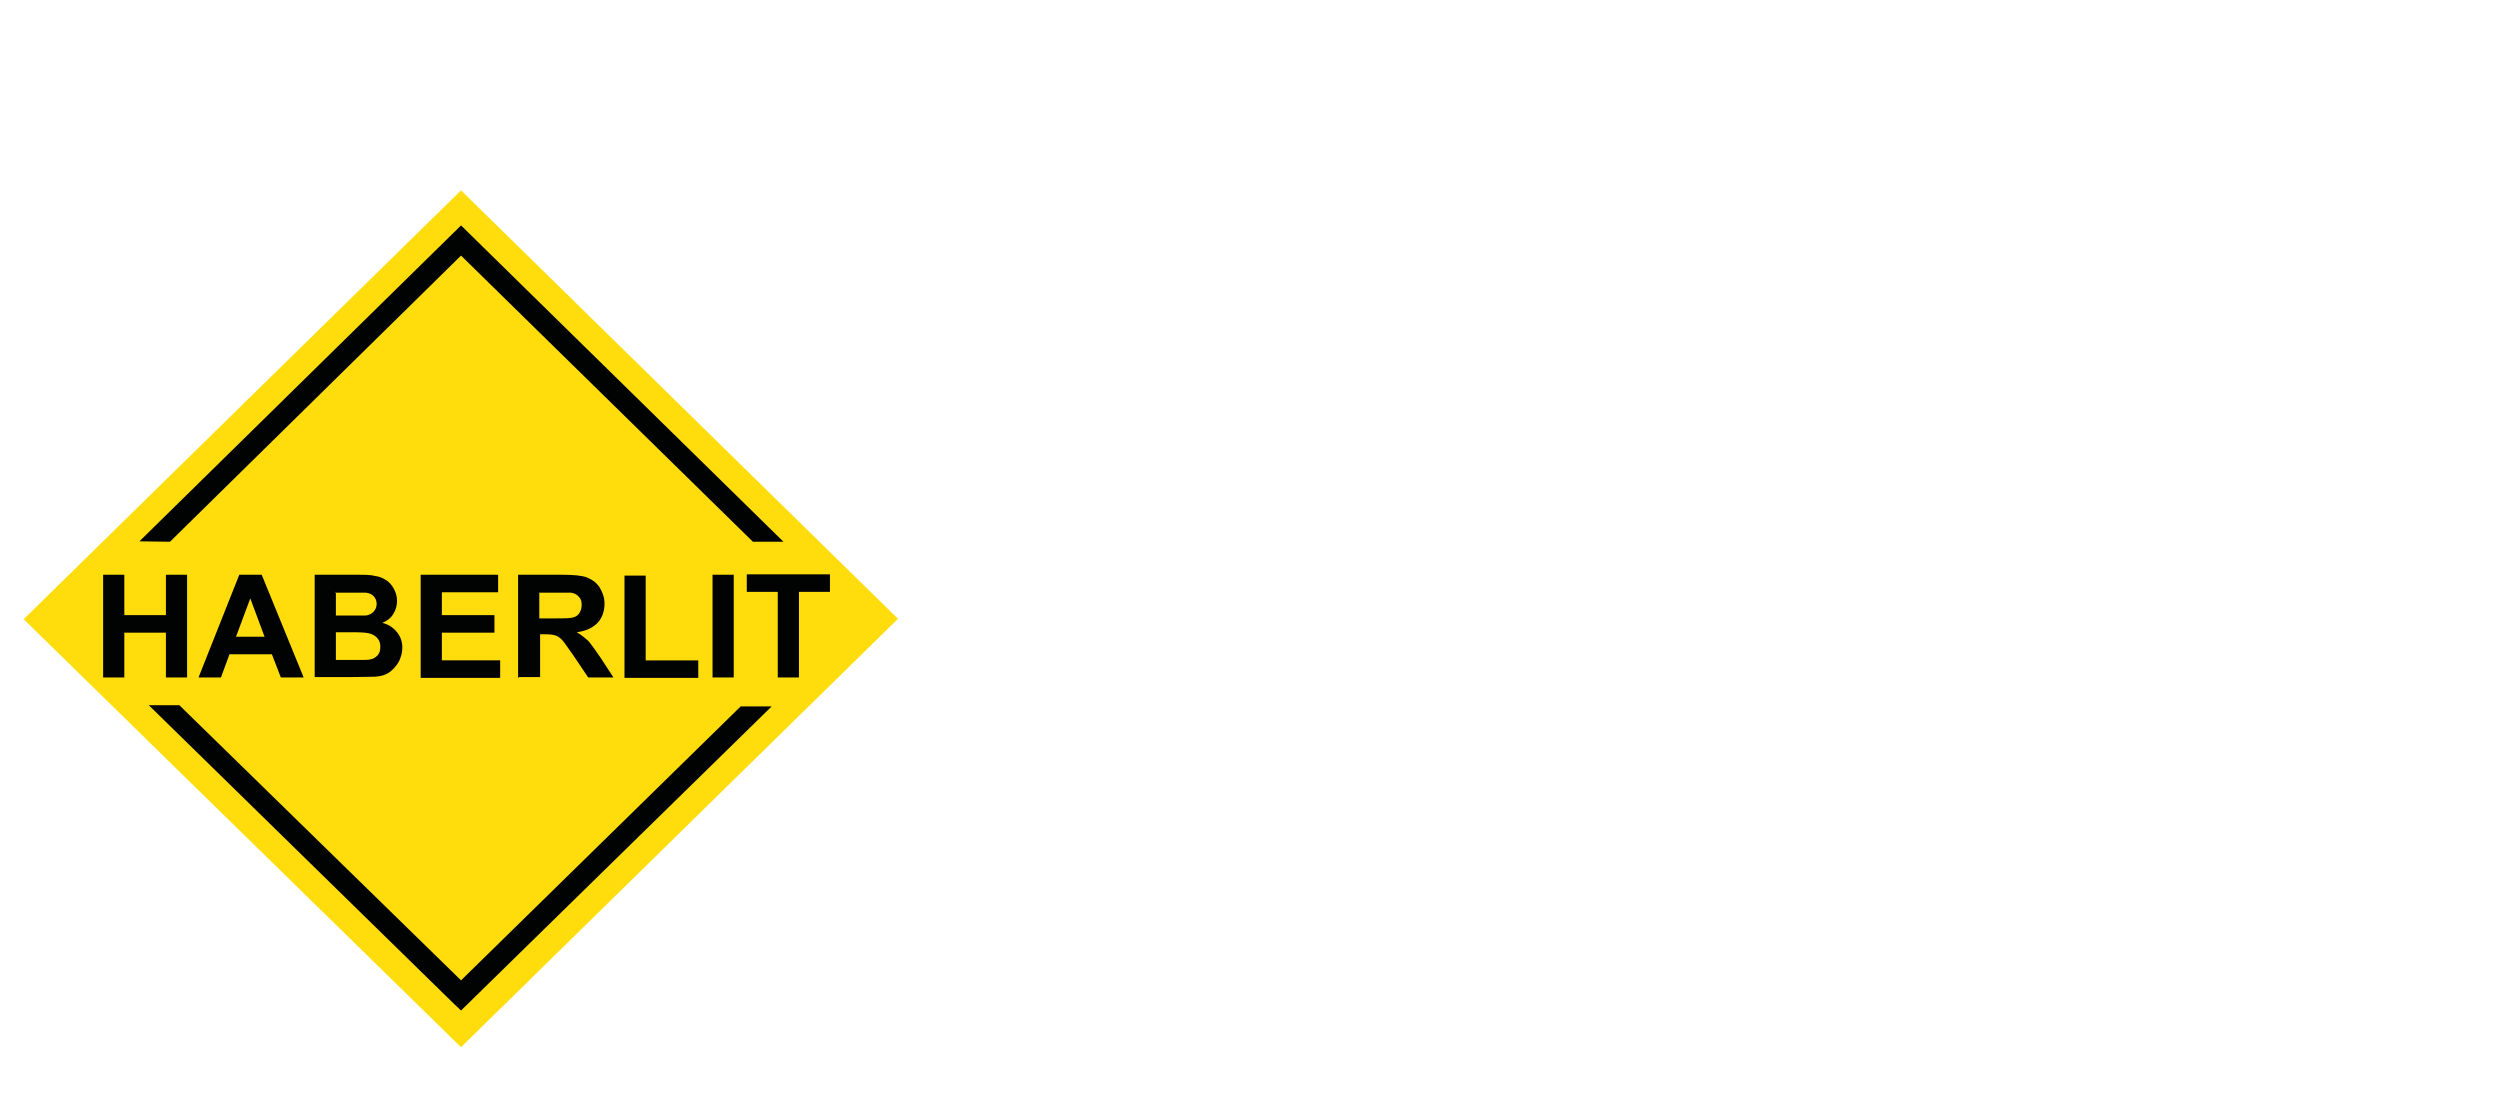
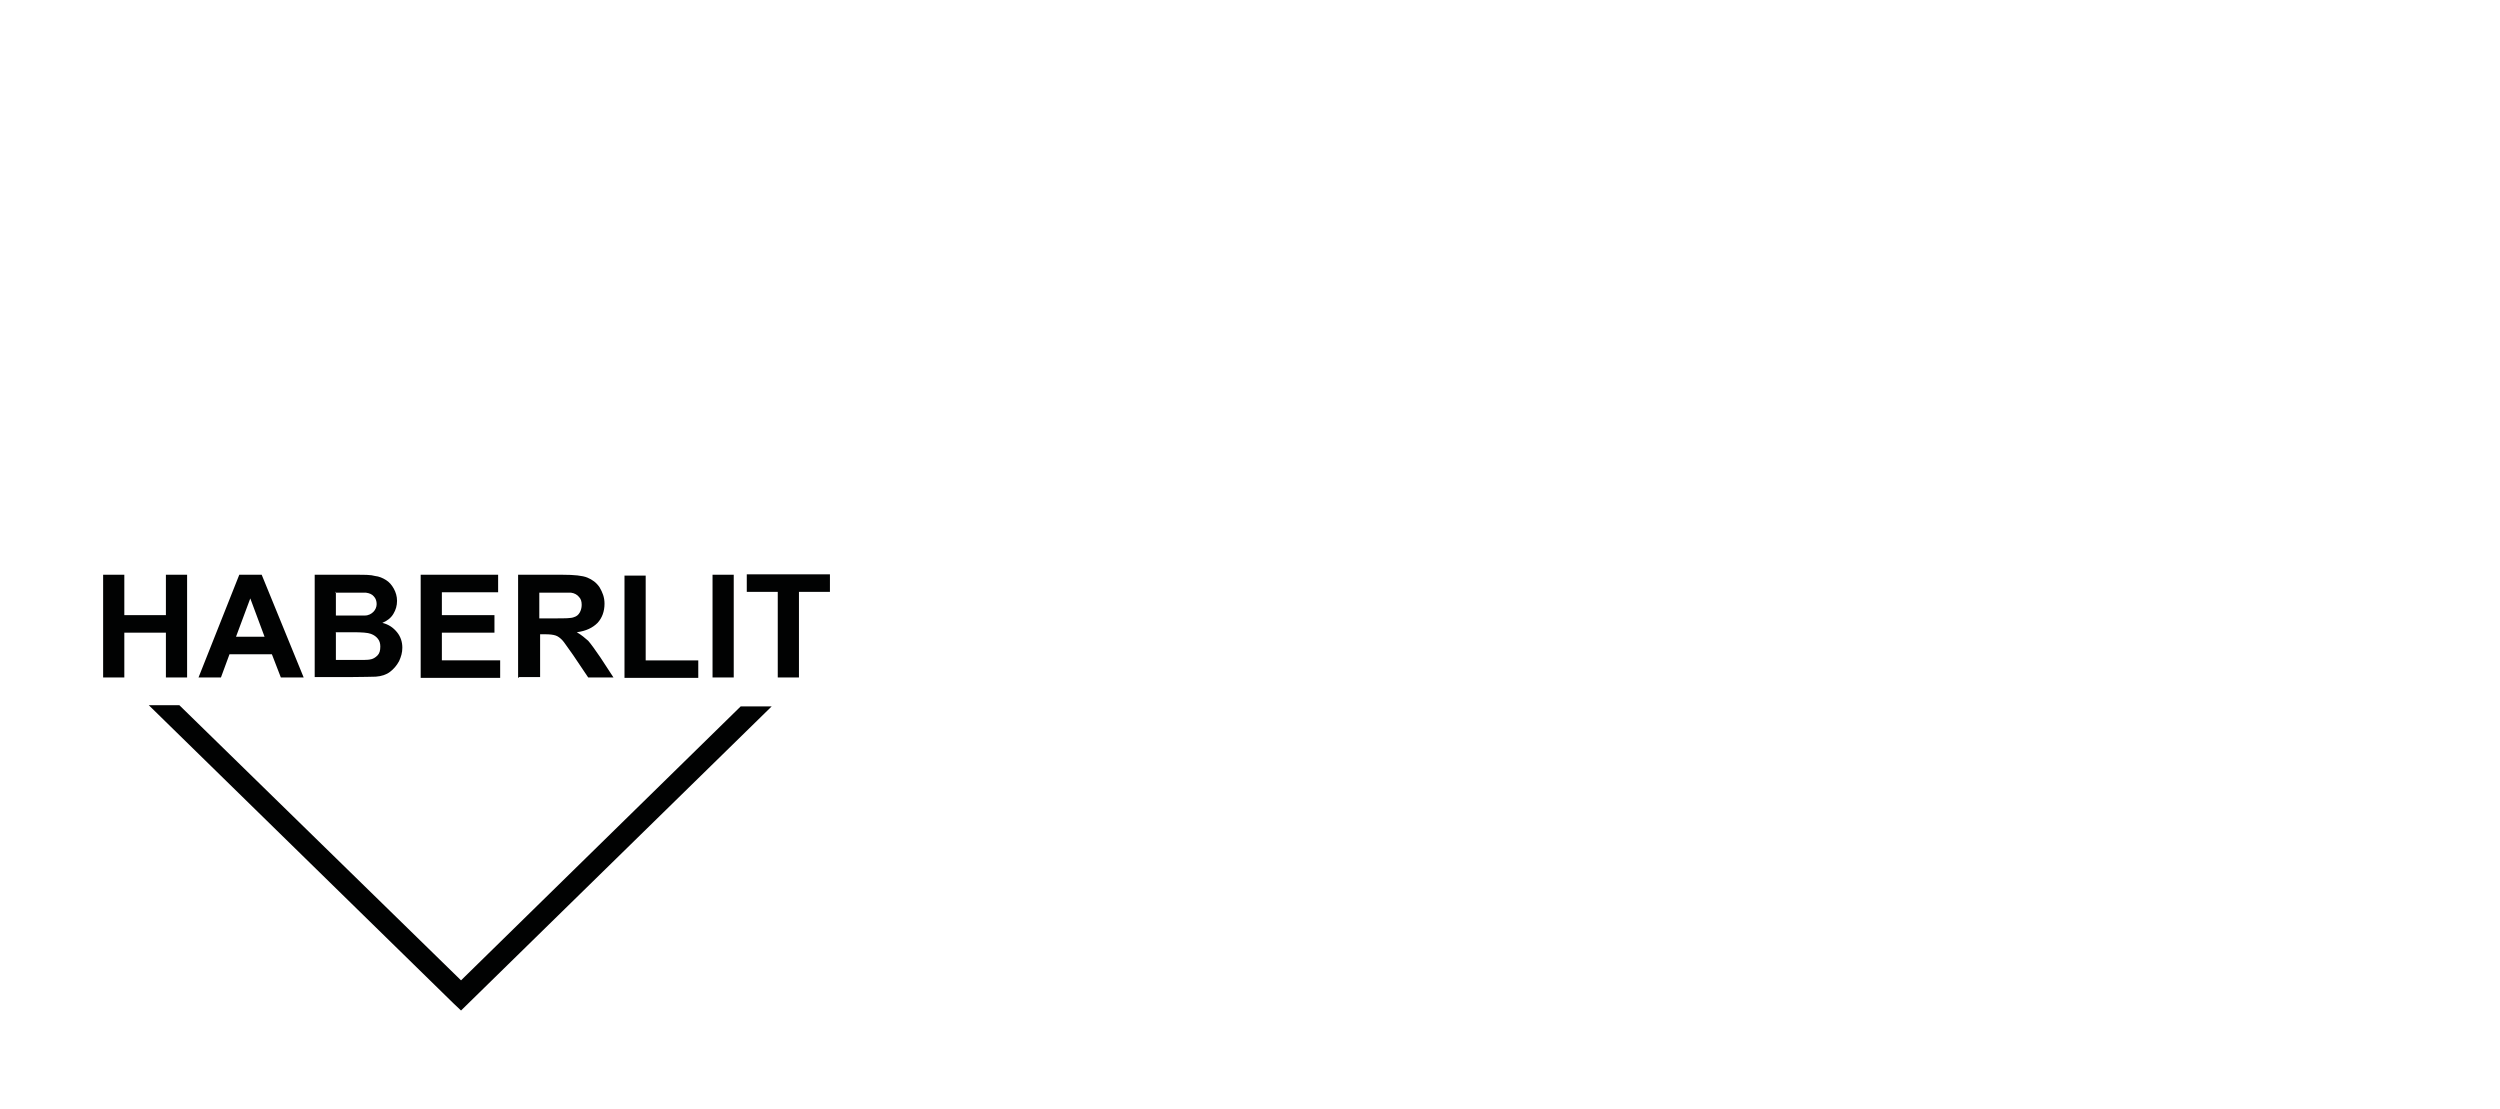
<svg xmlns="http://www.w3.org/2000/svg" id="Ebene_2" data-name="Ebene 2" viewBox="0 0 61.33 27.2">
  <defs>
    <style>
      .cls-1 {
        fill: none;
      }

      .cls-2 {
        fill: #010202;
      }

      .cls-2, .cls-3 {
        fill-rule: evenodd;
      }

      .cls-3 {
        fill: #ffdd0d;
      }
    </style>
  </defs>
  <g id="Ebene_1-2" data-name="Ebene 1">
    <g>
-       <rect class="cls-1" width="61.33" height="27.2" />
      <g>
-         <path class="cls-3" d="M.58,15.19L11.31,4.67h0l10.72,10.51h0l-10.72,10.51h0L.58,15.19h0Z" />
-         <polygon class="cls-2" points="3.42 13.28 11.31 5.53 19.22 13.29 18.47 13.29 11.31 6.27 4.17 13.29 3.42 13.28" />
        <polygon class="cls-2" points="18.93 17.33 11.31 24.79 11.12 24.61 3.65 17.3 4.4 17.3 11.31 24.05 18.17 17.33 18.93 17.33" />
        <path class="cls-2" d="M2.53,16.62v-2.52h.52v.99h1.02v-.99h.52v2.52h-.52v-1.1h-1.02v1.1h-.52ZM7.45,16.62h-.56l-.22-.57h-1.04l-.21.57h-.55l1-2.52h.55l1.03,2.52h0ZM6.49,15.62l-.35-.94-.35.94h.7ZM7.72,14.1h1.03c.2,0,.35,0,.45.03.1.01.19.05.27.1s.14.12.19.21.08.19.08.3c0,.12-.03.22-.09.32s-.15.17-.27.22c.16.04.27.12.36.23s.13.24.13.38c0,.12-.03.22-.08.33-.06.11-.13.19-.22.26-.09.07-.21.11-.35.12-.09,0-.3.01-.63.01h-.87v-2.52h0,0ZM8.24,14.52v.58h.34c.2,0,.33,0,.37,0,.09,0,.16-.04.21-.09.05-.05.08-.12.08-.19s-.02-.14-.07-.19c-.04-.05-.11-.08-.19-.09-.05,0-.2,0-.45,0h-.3s0-.02,0-.02ZM8.24,15.52v.67h.48c.19,0,.3,0,.35-.01.08-.01.14-.05.19-.1s.07-.12.07-.22c0-.08-.02-.14-.06-.19-.04-.05-.09-.09-.17-.12s-.22-.04-.46-.04h-.41s0,0,0,0ZM10.32,16.62v-2.52h1.9v.43h-1.38v.56h1.29v.43h-1.29v.68h1.43v.43h-1.95ZM12.71,16.62v-2.52h1.1c.27,0,.48.02.6.07s.22.12.3.24c.07.12.12.24.12.4,0,.19-.06.35-.17.47-.12.12-.28.2-.51.23.12.07.2.14.28.21.07.08.17.22.3.41l.32.49h-.62l-.37-.55c-.14-.19-.22-.32-.27-.37s-.1-.09-.16-.11-.14-.03-.26-.03h-.12v1.05h-.52v.02ZM13.23,15.17h.38c.25,0,.4,0,.47-.03.07-.02.11-.06.14-.11s.05-.12.05-.19c0-.09-.02-.15-.07-.2-.04-.05-.11-.09-.19-.1-.04,0-.17,0-.38,0h-.4v.63h0ZM15.32,16.62v-2.5h.52v2.08h1.29v.43h-1.81ZM17.48,16.62v-2.52h.52v2.52h-.52ZM19.08,16.62v-2.1h-.76v-.43h2.04v.43h-.76v2.1h-.51Z" />
      </g>
    </g>
  </g>
</svg>